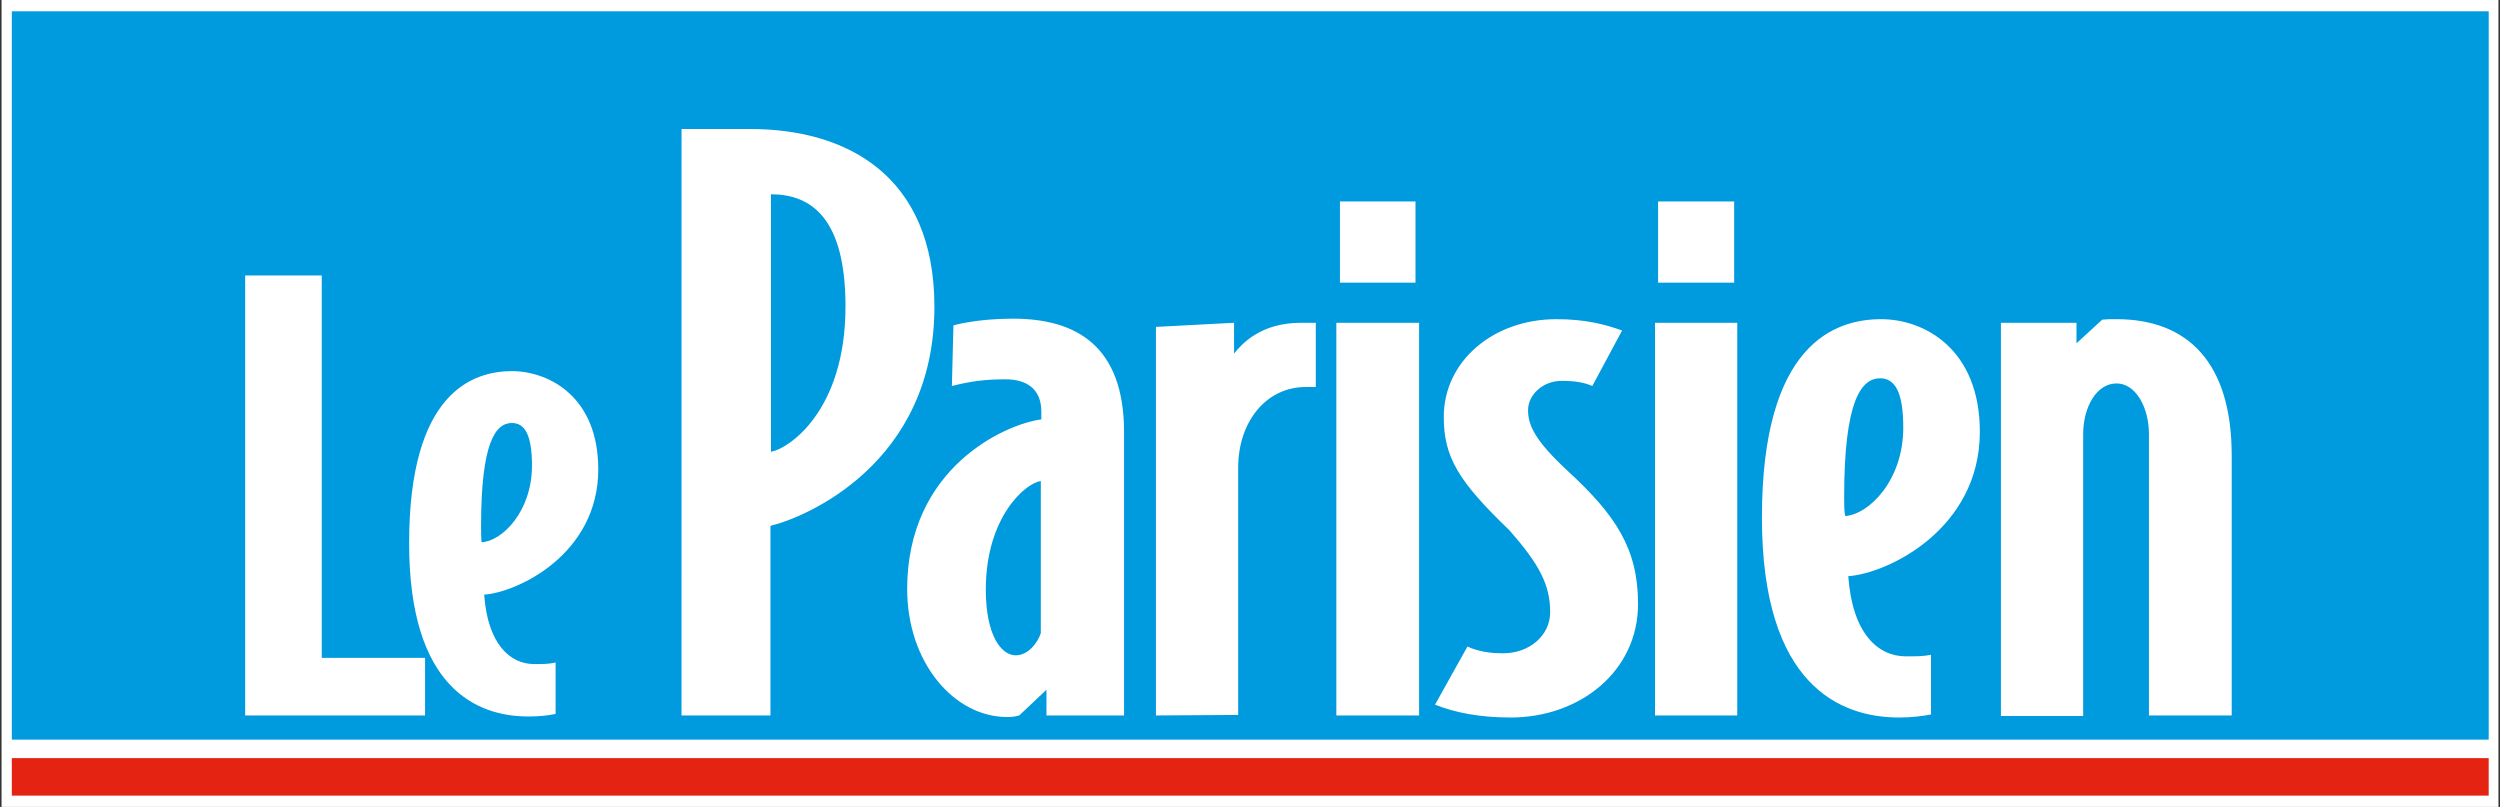
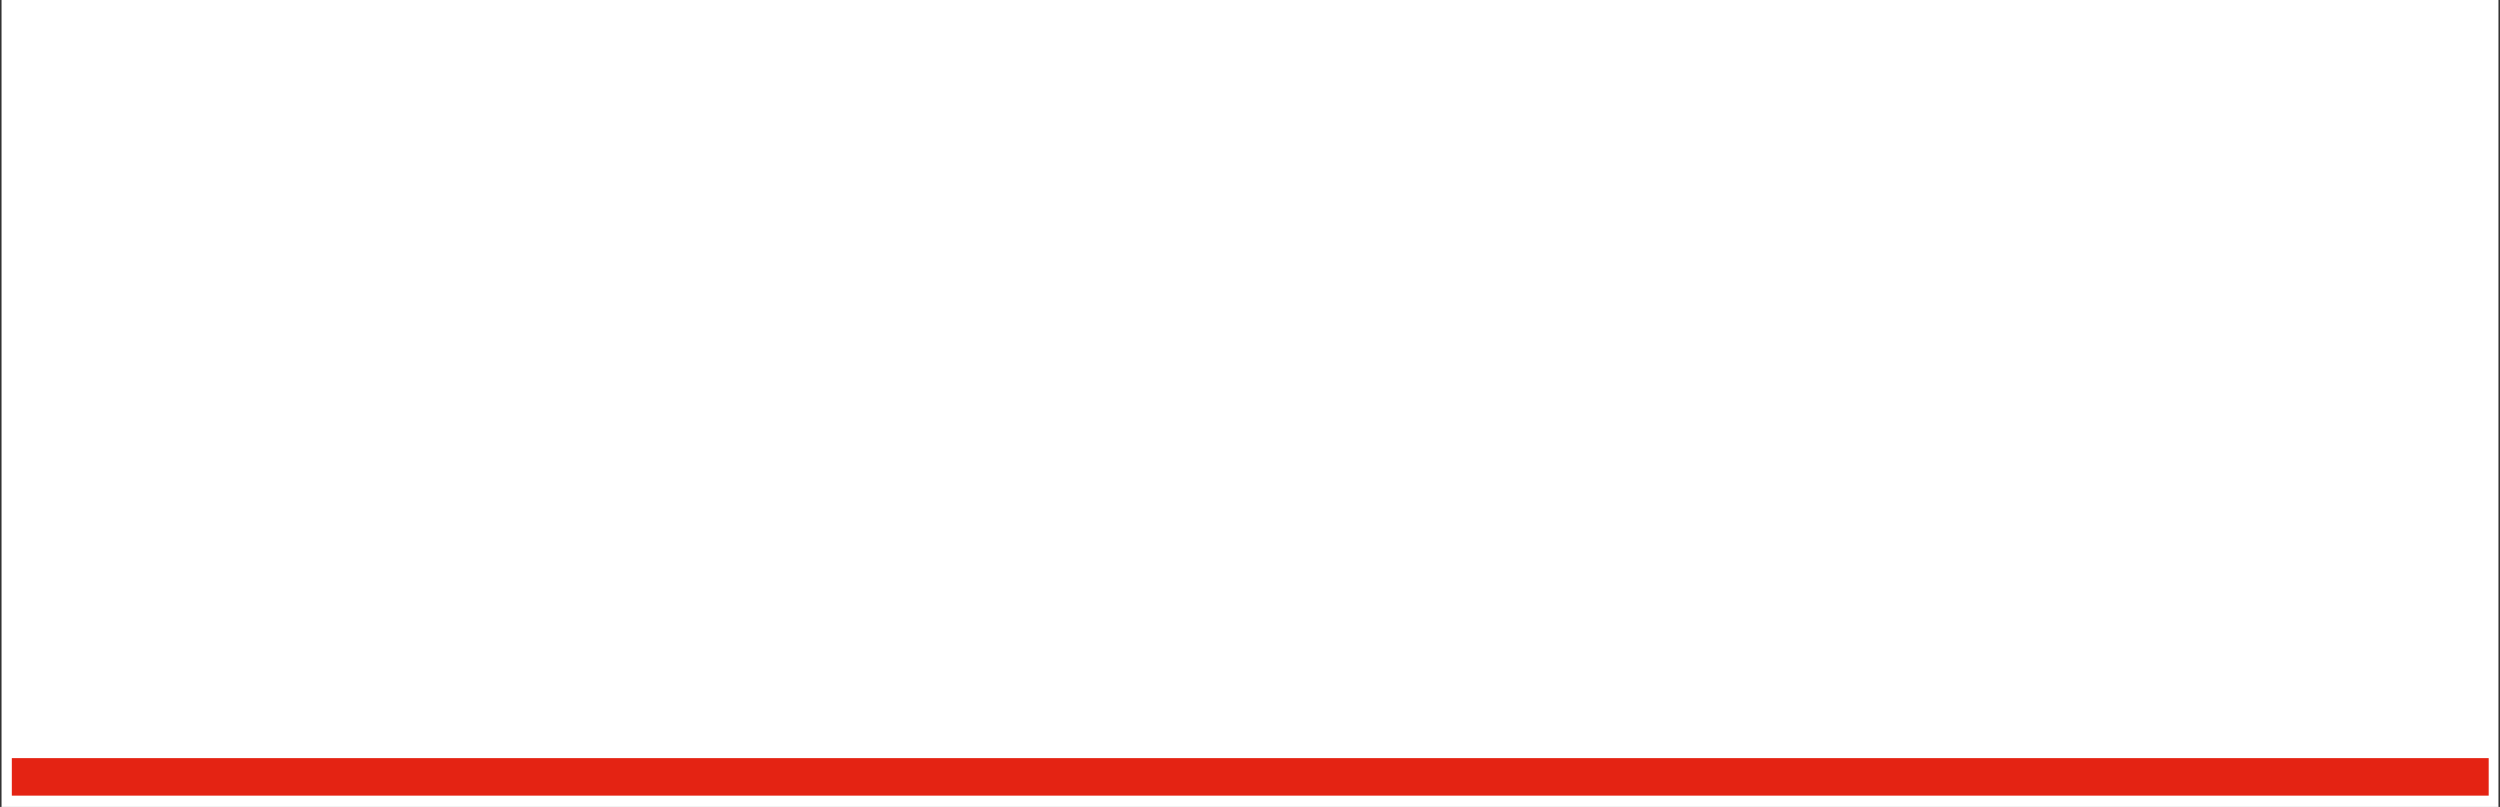
<svg xmlns="http://www.w3.org/2000/svg" xml:space="preserve" id="Calque_1" x="0" y="0" version="1.1" viewBox="0 0 486.4 157">
  <rect x="0" y="0" width="486.4" height="157" fill="#333333" stroke="none" />
  <style>.st0{fill-rule:evenodd;clip-rule:evenodd;fill:#fff}</style>
  <path id="XMLID_1_" d="M.3 0h485.8v157H.3z" class="st0" />
-   <path d="M2.3 2.2h481.9v141.7H2.3z" style="fill-rule:evenodd;clip-rule:evenodd;fill:#009adf" />
  <path d="M2.3 147.5h481.9v7.3H2.3z" style="fill-rule:evenodd;clip-rule:evenodd;fill:#e42313" />
  <path d="M82.7 139.2h-35V53.6h14.9V128h20.1z" class="st0" />
-   <path d="M116.4 91.3c0 16.5-15.6 23.9-22.2 24.4.7 9.7 5.1 13.5 9.7 13.5 1.8 0 2.9 0 4.2-.3v10c-1.3.3-3.2.5-5.3.5-10 0-23.2-5.5-23.2-33.7 0-29.2 12.2-33.5 20.1-33.5 7.4.1 16.7 5.2 16.7 19.1m-12.9-.7c0-6-1.4-8.3-3.9-8.3-3.2 0-6 3.8-6 20 0 1.3 0 2.3.1 3.2 4-.2 9.8-6 9.8-14.9m78.3-30.9c0 30.5-25.1 41-31.9 42.6v36.9h-17.3V25.1H146c18.3 0 35.8 8.7 35.8 34.6m-17.3-.1c0-17.2-6.7-21.8-14.5-21.8v50.1c3.2-.5 14.5-7.7 14.5-28.3m54 79.6h-14.9v-5l-5.3 5c-1 .3-1.8.3-2.4.3-10.2 0-19.4-10.5-19.4-24.9 0-23.6 19.1-32.1 26.1-33v-1.5c0-4.4-2.8-6.3-7-6.3-4.1 0-6.8.4-10.4 1.3l.3-11.8s4.4-1.3 11.6-1.3c12.3 0 21.6 5.3 21.6 22.1v55.1zm-16-16V93.6c-2.8.3-10.7 6.8-10.7 21.1 0 9.1 3.1 12.8 5.8 12.8 2.5 0 4.3-2.5 4.9-4.3M256 75.3h-2c-7.6 0-13.1 6.7-13.1 15.7v48.1l-16 .1V63.6l15.2-.8v6c1.5-1.9 5.2-6 13-6h2.9zM275.4 55h-14.7V39.2h14.7zm.7 84.2H260V62.8h16.1zm42.6-21.7c0 13.1-11.3 22.1-24.8 22.1-5.8 0-10.7-.9-14.7-2.5l6.3-11.3c2.3 1 4.4 1.3 7 1.3 5 0 9.1-3.4 9.1-8 0-5.3-2.1-9.3-7.9-15.9-10-9.6-12.8-14.3-12.8-22.1 0-10.8 9.6-19 21.9-19 5.7 0 9.4 1 12.8 2.2l-5.8 10.8c-1.6-.7-3.4-1-6-1-3.6 0-6.5 2.7-6.5 5.7 0 2.9 1.3 5.9 7.8 11.9 9.2 8.5 13.6 15 13.6 25.8M337.4 55h-14.8V39.2h14.8zm.6 84.2h-16V62.8h16zM385.2 84c0 19-18 27.6-25.6 28.1.8 11.2 5.8 15.6 11.2 15.6 2.1 0 3.4 0 4.9-.3V139c-1.5.3-3.7.6-6.2.6-11.5 0-26.7-6.3-26.7-38.9 0-33.7 14.1-38.6 23.2-38.6 8.5 0 19.2 5.9 19.2 21.9m-14.9-.8c0-6.9-1.6-9.6-4.5-9.6-3.7 0-7 4.4-7 23.1 0 1.5 0 2.7.2 3.7 4.6-.3 11.3-6.9 11.3-17.2m63.8 56h-16V84.5c0-5.3-2.6-9.9-6.3-9.9-3.9 0-6.5 4.6-6.5 9.9v54.8h-16V62.8H404v4l5-4.6c.8-.1 1.3-.1 2.8-.1 13.8 0 22.4 8.4 22.4 26.5v50.6z" class="st0" />
</svg>